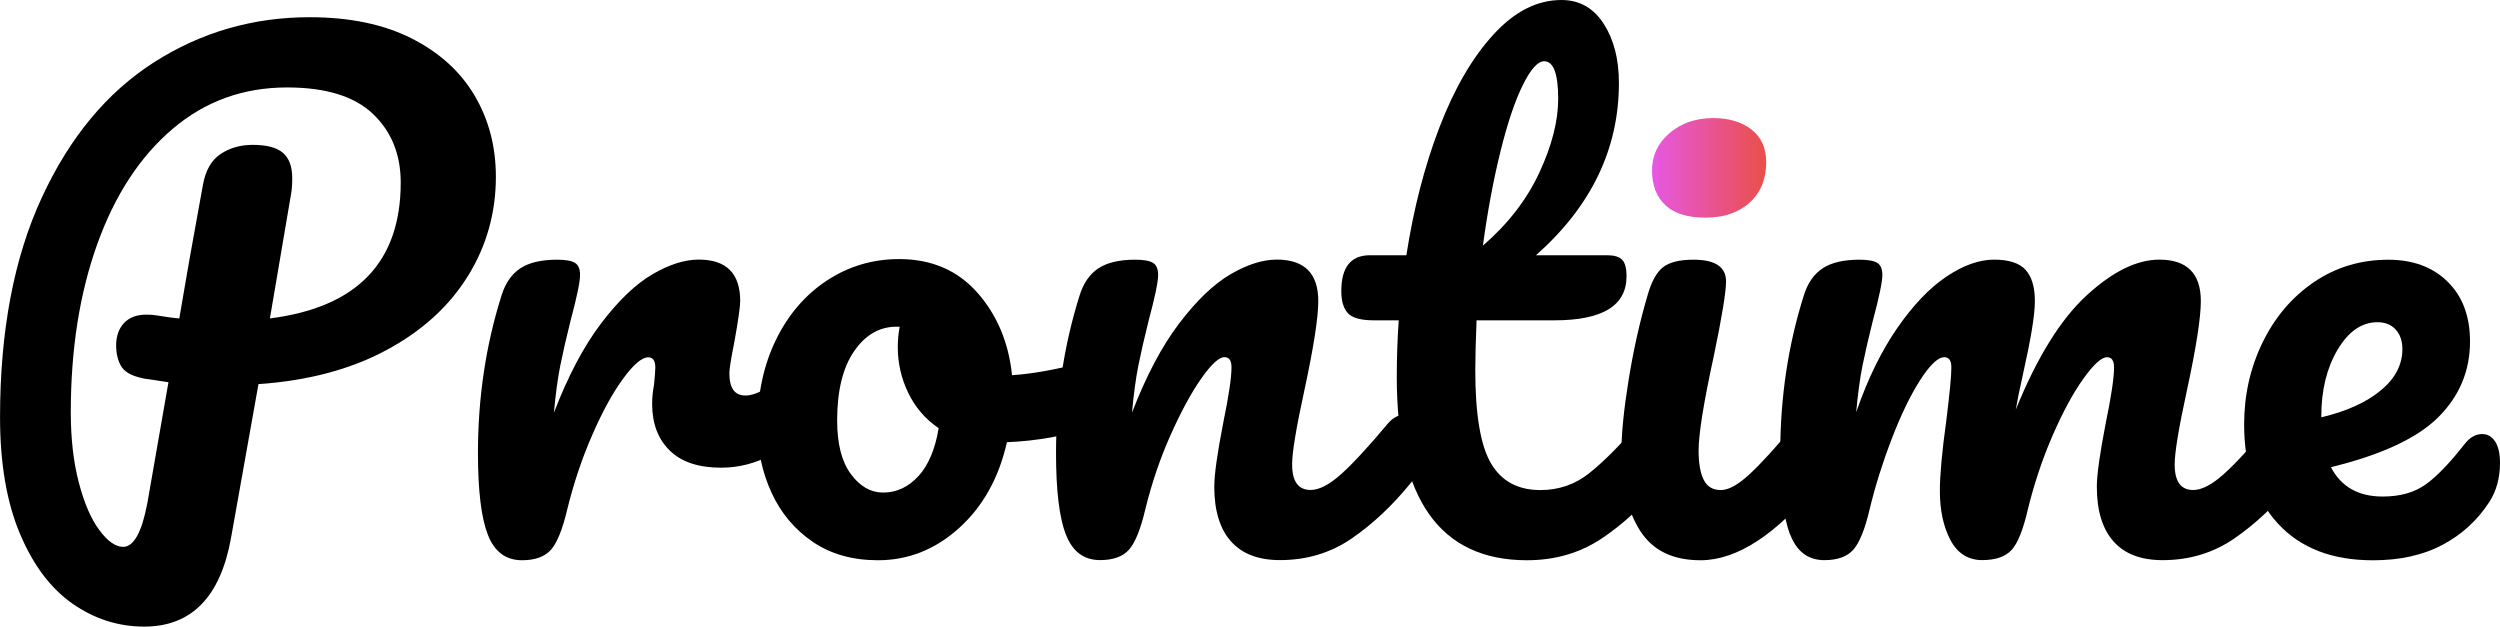
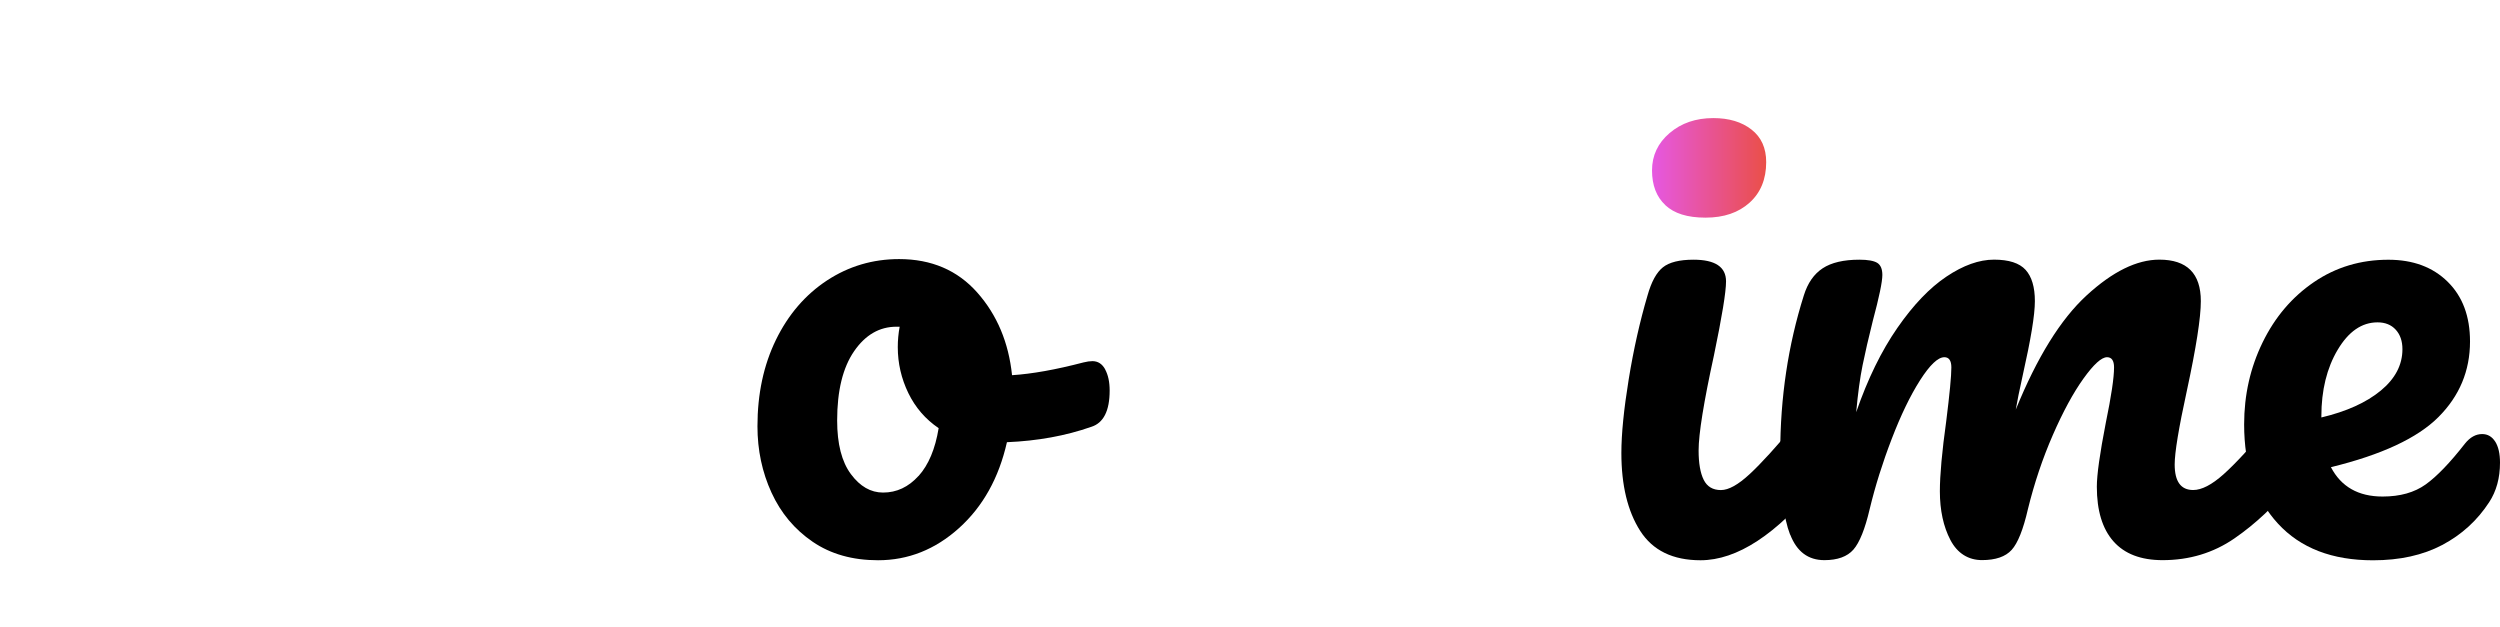
<svg xmlns="http://www.w3.org/2000/svg" id="Layer_2" data-name="Layer 2" viewBox="0 0 528.61 132.49">
  <defs>
    <style>
      .cls-1 {
        fill: url(#linear-gradient);
      }
    </style>
    <linearGradient id="linear-gradient" x1="349.31" y1="35.48" x2="373.46" y2="35.48" gradientUnits="userSpaceOnUse">
      <stop offset="0" stop-color="#e658e2" />
      <stop offset="1" stop-color="#ea4f48" />
    </linearGradient>
  </defs>
  <g id="Layer_1-2" data-name="Layer 1">
    <g>
-       <path d="m98.9,58.42c-3.96,6.39-9.71,11.6-17.27,15.65s-16.55,6.43-26.98,7.15l-5.8,32.52c-2.25,12.5-8.37,18.75-18.35,18.75-5.49,0-10.55-1.62-15.18-4.86-4.63-3.24-8.34-8.19-11.13-14.84-2.79-6.66-4.18-14.84-4.18-24.56,0-18.26,2.94-33.75,8.84-46.48,5.89-12.73,13.81-22.26,23.75-28.6,9.94-6.34,20.89-9.51,32.85-9.51,8.45,0,15.63,1.48,21.52,4.45,5.89,2.97,10.34,6.99,13.36,12.08,3.01,5.08,4.52,10.82,4.52,17.2,0,7.65-1.98,14.66-5.94,21.05Zm-14.17-19.83c0-5.94-1.96-10.77-5.87-14.5-3.91-3.73-9.96-5.6-18.15-5.6-9.27,0-17.34,2.92-24.22,8.77-6.88,5.85-12.19,13.96-15.92,24.35-3.73,10.39-5.6,22.24-5.6,35.55,0,5.58.56,10.52,1.69,14.84,1.12,4.32,2.56,7.67,4.32,10.05,1.75,2.38,3.44,3.58,5.06,3.58,2.25,0,3.96-3.1,5.13-9.31l4.45-25.5c-3.51-.54-5.04-.76-4.59-.67-2.7-.45-4.45-1.28-5.26-2.5-.81-1.21-1.21-2.77-1.21-4.65s.56-3.55,1.69-4.72c1.12-1.17,2.68-1.75,4.65-1.75.9,0,1.57.05,2.02.13,2.16.36,3.82.59,4.99.67,1.17-7.02,2.83-16.41,4.99-28.2.54-3.06,1.78-5.24,3.71-6.54,1.93-1.3,4.2-1.96,6.81-1.96,2.97,0,5.1.56,6.41,1.69,1.3,1.13,1.96,2.9,1.96,5.33,0,1.44-.09,2.61-.27,3.51l-4.45,26.17c18.44-2.34,27.66-11.92,27.66-28.74Z" />
-       <path d="m103.15,113.06c-1.4-3.6-2.09-9.35-2.09-17.27,0-11.69,1.66-22.8,4.99-33.33.81-2.61,2.14-4.52,3.98-5.73,1.84-1.21,4.43-1.82,7.76-1.82,1.8,0,3.06.23,3.78.67.72.45,1.08,1.31,1.08,2.56,0,1.44-.67,4.68-2.02,9.71-.9,3.6-1.62,6.75-2.16,9.44-.54,2.7-.99,6.03-1.35,9.98,2.97-7.74,6.29-14.03,9.98-18.89,3.69-4.86,7.31-8.32,10.86-10.39,3.55-2.07,6.81-3.1,9.78-3.1,5.85,0,8.77,2.92,8.77,8.77,0,1.17-.4,4-1.21,8.5-.72,3.6-1.08,5.85-1.08,6.75,0,3.15,1.12,4.72,3.37,4.72,2.52,0,5.76-1.98,9.72-5.94,1.17-1.17,2.38-1.75,3.64-1.75,1.17,0,2.09.52,2.77,1.55.67,1.04,1.01,2.41,1.01,4.12,0,3.33-.9,5.94-2.7,7.83-2.52,2.61-5.46,4.84-8.84,6.68-3.37,1.84-6.95,2.77-10.73,2.77-4.77,0-8.39-1.21-10.86-3.64-2.48-2.43-3.71-5.71-3.71-9.85,0-1.35.14-2.7.4-4.05.18-1.8.27-3.01.27-3.64,0-1.44-.5-2.16-1.48-2.16-1.35,0-3.13,1.51-5.33,4.52-2.21,3.01-4.39,7-6.54,11.94-2.16,4.95-3.91,10.17-5.26,15.65-.99,4.23-2.14,7.08-3.44,8.57-1.31,1.48-3.35,2.23-6.14,2.23-3.42,0-5.82-1.8-7.22-5.4Z" />
      <path d="m233.68,78.12c.63,1.17.95,2.65.95,4.45,0,4.32-1.31,6.88-3.91,7.69-5.4,1.89-11.33,2.97-17.81,3.24-1.71,7.56-5.08,13.61-10.12,18.15-5.04,4.54-10.75,6.81-17.13,6.81-5.4,0-10.01-1.3-13.83-3.91-3.82-2.61-6.72-6.07-8.7-10.39-1.98-4.32-2.97-8.99-2.97-14.03,0-6.83,1.3-12.93,3.91-18.28,2.61-5.35,6.21-9.53,10.79-12.55,4.59-3.01,9.67-4.52,15.25-4.52,6.83,0,12.35,2.36,16.53,7.08,4.18,4.72,6.63,10.55,7.35,17.47,4.23-.27,9.26-1.17,15.11-2.7.72-.18,1.35-.27,1.89-.27,1.17,0,2.07.59,2.7,1.75Zm-39.46,22.53c2.11-2.34,3.53-5.71,4.25-10.12-2.79-1.89-4.92-4.36-6.41-7.42-1.48-3.06-2.23-6.29-2.23-9.71,0-1.44.13-2.88.4-4.32h-.67c-3.6,0-6.59,1.73-8.97,5.19-2.38,3.46-3.58,8.34-3.58,14.64,0,4.95.97,8.73,2.9,11.33,1.93,2.61,4.2,3.91,6.81,3.91,2.88,0,5.37-1.17,7.49-3.51Z" />
-       <path d="m225.38,113.06c-1.4-3.6-2.09-9.35-2.09-17.27,0-11.69,1.66-22.8,4.99-33.33.81-2.61,2.14-4.52,3.98-5.73,1.84-1.21,4.43-1.82,7.76-1.82,1.8,0,3.06.23,3.78.67.72.45,1.08,1.31,1.08,2.56,0,1.44-.67,4.68-2.02,9.71-.9,3.6-1.62,6.75-2.16,9.44-.54,2.7-.99,6.03-1.35,9.98,2.97-7.74,6.29-14.03,9.98-18.89,3.69-4.86,7.31-8.32,10.86-10.39,3.55-2.07,6.81-3.1,9.78-3.1,5.85,0,8.77,2.92,8.77,8.77,0,3.51-.99,9.85-2.97,19.02-1.71,7.83-2.56,13-2.56,15.52,0,3.6,1.3,5.4,3.91,5.4,1.8,0,3.93-1.1,6.41-3.31,2.47-2.2,5.78-5.78,9.92-10.73,1.08-1.26,2.29-1.89,3.64-1.89,1.17,0,2.09.54,2.77,1.62.67,1.08,1.01,2.56,1.01,4.45,0,3.6-.86,6.39-2.56,8.36-3.87,4.77-8.03,8.68-12.48,11.74-4.45,3.06-9.51,4.59-15.18,4.59-4.59,0-8.05-1.33-10.39-3.98-2.34-2.65-3.51-6.5-3.51-11.54,0-2.52.63-7.02,1.89-13.49,1.17-5.67,1.75-9.58,1.75-11.74,0-1.44-.5-2.16-1.48-2.16-1.17,0-2.81,1.51-4.92,4.52-2.11,3.01-4.27,7-6.48,11.94-2.21,4.95-3.98,10.17-5.33,15.65-.99,4.23-2.14,7.08-3.44,8.57-1.3,1.48-3.35,2.23-6.14,2.23-3.42,0-5.83-1.8-7.22-5.4Z" />
-       <path d="m352.88,89.32c.67,1.08,1.01,2.56,1.01,4.45,0,3.6-.86,6.39-2.56,8.36-3.87,4.77-8.09,8.68-12.68,11.74-4.59,3.06-9.85,4.59-15.79,4.59-18.35,0-27.52-12.91-27.52-38.72,0-3.96.13-7.96.41-12.01h-5.26c-2.7,0-4.52-.49-5.46-1.48-.94-.99-1.42-2.56-1.42-4.72,0-5.04,2.02-7.56,6.07-7.56h7.69c1.53-9.89,3.87-18.93,7.02-27.12,3.15-8.18,6.95-14.71,11.4-19.56,4.45-4.86,9.24-7.29,14.37-7.29,3.78,0,6.75,1.67,8.91,4.99,2.16,3.33,3.24,7.51,3.24,12.55,0,13.94-5.85,26.09-17.54,36.43h15.11c1.44,0,2.47.32,3.1.94.63.63.94,1.8.94,3.51,0,6.21-5.08,9.31-15.25,9.31h-16.46c-.18,4.5-.27,8.01-.27,10.52,0,9.36,1.1,15.92,3.31,19.7,2.2,3.78,5.69,5.67,10.46,5.67,3.87,0,7.29-1.17,10.25-3.51,2.97-2.34,6.48-5.85,10.52-10.52,1.08-1.26,2.29-1.89,3.64-1.89,1.17,0,2.09.54,2.77,1.62Zm-30.9-71.31c-1.67,3.37-3.24,8.05-4.72,14.03-1.48,5.98-2.72,12.62-3.71,19.9,5.31-4.59,9.29-9.74,11.94-15.45,2.65-5.71,3.98-10.91,3.98-15.58,0-5.31-.99-7.96-2.97-7.96-1.35,0-2.86,1.69-4.52,5.06Z" />
      <path d="m346.81,112.25c-2.65-4.14-3.98-9.62-3.98-16.46,0-4.05.52-9.24,1.55-15.58,1.03-6.34,2.36-12.25,3.98-17.74.81-2.88,1.89-4.86,3.24-5.94,1.35-1.08,3.51-1.62,6.48-1.62,4.59,0,6.88,1.53,6.88,4.59,0,2.25-.86,7.47-2.56,15.65-2.16,9.9-3.24,16.6-3.24,20.1,0,2.7.36,4.77,1.08,6.21.72,1.44,1.93,2.16,3.64,2.16,1.62,0,3.64-1.12,6.07-3.37,2.43-2.25,5.67-5.8,9.71-10.66,1.08-1.26,2.29-1.89,3.64-1.89,1.17,0,2.09.54,2.77,1.62.67,1.08,1.01,2.56,1.01,4.45,0,3.6-.86,6.39-2.56,8.36-8.91,10.88-17.23,16.33-24.96,16.33-5.85,0-10.1-2.07-12.75-6.21Z" />
      <path d="m378.51,113.06c-1.4-3.6-2.09-9.35-2.09-17.27,0-11.69,1.66-22.8,4.99-33.33.81-2.61,2.14-4.52,3.98-5.73,1.84-1.21,4.43-1.82,7.76-1.82,1.8,0,3.06.23,3.78.67.72.45,1.08,1.31,1.08,2.56,0,1.44-.67,4.68-2.02,9.71-.9,3.6-1.62,6.72-2.16,9.38-.54,2.65-.99,5.96-1.35,9.92,2.43-7.02,5.33-12.95,8.7-17.81,3.37-4.86,6.83-8.48,10.39-10.86,3.55-2.38,6.9-3.58,10.05-3.58s5.37.72,6.68,2.16c1.3,1.44,1.96,3.64,1.96,6.61s-.86,8.09-2.56,15.65c-.72,3.24-1.21,5.67-1.48,7.29,4.5-11.06,9.49-19.11,14.98-24.15,5.49-5.04,10.61-7.56,15.38-7.56,5.85,0,8.77,2.92,8.77,8.77,0,3.51-.99,9.85-2.97,19.02-1.71,7.83-2.56,13-2.56,15.52,0,3.6,1.3,5.4,3.91,5.4,1.8,0,3.93-1.1,6.41-3.31,2.47-2.2,5.78-5.78,9.92-10.73,1.08-1.26,2.29-1.89,3.64-1.89,1.17,0,2.09.54,2.77,1.62.67,1.08,1.01,2.56,1.01,4.45,0,3.6-.86,6.39-2.56,8.36-3.87,4.77-8.03,8.68-12.48,11.74-4.45,3.06-9.51,4.59-15.18,4.59-4.59,0-8.05-1.33-10.39-3.98-2.34-2.65-3.51-6.5-3.51-11.54,0-2.52.63-7.02,1.89-13.49,1.17-5.67,1.75-9.58,1.75-11.74,0-1.44-.5-2.16-1.48-2.16-1.17,0-2.83,1.51-4.99,4.52-2.16,3.01-4.32,7-6.48,11.94-2.16,4.95-3.91,10.17-5.26,15.65-.99,4.32-2.14,7.2-3.44,8.63-1.3,1.44-3.4,2.16-6.27,2.16s-5.2-1.42-6.68-4.25c-1.48-2.83-2.23-6.27-2.23-10.32,0-3.42.45-8.37,1.35-14.84.72-5.75,1.08-9.53,1.08-11.33,0-1.44-.5-2.16-1.48-2.16-1.35,0-3.06,1.62-5.13,4.86-2.07,3.24-4.07,7.38-6,12.41-1.94,5.04-3.49,9.98-4.66,14.84-.99,4.23-2.14,7.08-3.44,8.57-1.3,1.48-3.35,2.23-6.14,2.23-3.42,0-5.83-1.8-7.22-5.4Z" />
-       <path d="m527.6,93.37c.67,1.08,1.01,2.56,1.01,4.45,0,3.24-.76,6.03-2.29,8.37-2.52,3.87-5.83,6.88-9.92,9.04-4.09,2.16-8.97,3.24-14.64,3.24-8.64,0-15.34-2.58-20.1-7.76-4.77-5.17-7.15-12.16-7.15-20.98,0-6.21,1.3-11.99,3.91-17.34,2.61-5.35,6.23-9.6,10.86-12.75,4.63-3.15,9.87-4.72,15.72-4.72,5.22,0,9.4,1.55,12.55,4.66,3.15,3.1,4.72,7.31,4.72,12.62,0,6.21-2.23,11.54-6.68,15.99s-12.03,7.98-22.73,10.59c2.16,4.14,5.8,6.21,10.93,6.21,3.69,0,6.72-.85,9.11-2.56,2.38-1.71,5.15-4.59,8.3-8.63,1.08-1.35,2.29-2.02,3.64-2.02,1.17,0,2.09.54,2.77,1.62Zm-33.33-19.43c-2.29,3.87-3.44,8.55-3.44,14.03v.27c5.31-1.26,9.49-3.15,12.55-5.67,3.06-2.52,4.59-5.44,4.59-8.77,0-1.71-.47-3.08-1.42-4.12-.94-1.03-2.23-1.55-3.84-1.55-3.33,0-6.14,1.94-8.43,5.8Z" />
+       <path d="m527.6,93.37c.67,1.08,1.01,2.56,1.01,4.45,0,3.24-.76,6.03-2.29,8.37-2.52,3.87-5.83,6.88-9.92,9.04-4.09,2.16-8.97,3.24-14.64,3.24-8.64,0-15.34-2.58-20.1-7.76-4.77-5.17-7.15-12.16-7.15-20.98,0-6.21,1.3-11.99,3.91-17.34,2.61-5.35,6.23-9.6,10.86-12.75,4.63-3.15,9.87-4.72,15.72-4.72,5.22,0,9.4,1.55,12.55,4.66,3.15,3.1,4.72,7.31,4.72,12.62,0,6.21-2.23,11.54-6.68,15.99s-12.03,7.98-22.73,10.59c2.16,4.14,5.8,6.21,10.93,6.21,3.69,0,6.72-.85,9.11-2.56,2.38-1.71,5.15-4.59,8.3-8.63,1.08-1.35,2.29-2.02,3.64-2.02,1.17,0,2.09.54,2.77,1.62m-33.33-19.43c-2.29,3.87-3.44,8.55-3.44,14.03v.27c5.31-1.26,9.49-3.15,12.55-5.67,3.06-2.52,4.59-5.44,4.59-8.77,0-1.71-.47-3.08-1.42-4.12-.94-1.03-2.23-1.55-3.84-1.55-3.33,0-6.14,1.94-8.43,5.8Z" />
    </g>
    <path class="cls-1" d="m352.14,43.38c-1.89-1.75-2.83-4.2-2.83-7.35s1.24-5.78,3.71-7.89c2.47-2.11,5.55-3.17,9.24-3.17,3.33,0,6.02.81,8.09,2.43,2.07,1.62,3.1,3.91,3.1,6.88,0,3.6-1.17,6.46-3.51,8.57-2.34,2.11-5.44,3.17-9.31,3.17s-6.61-.88-8.5-2.63Z" />
  </g>
</svg>